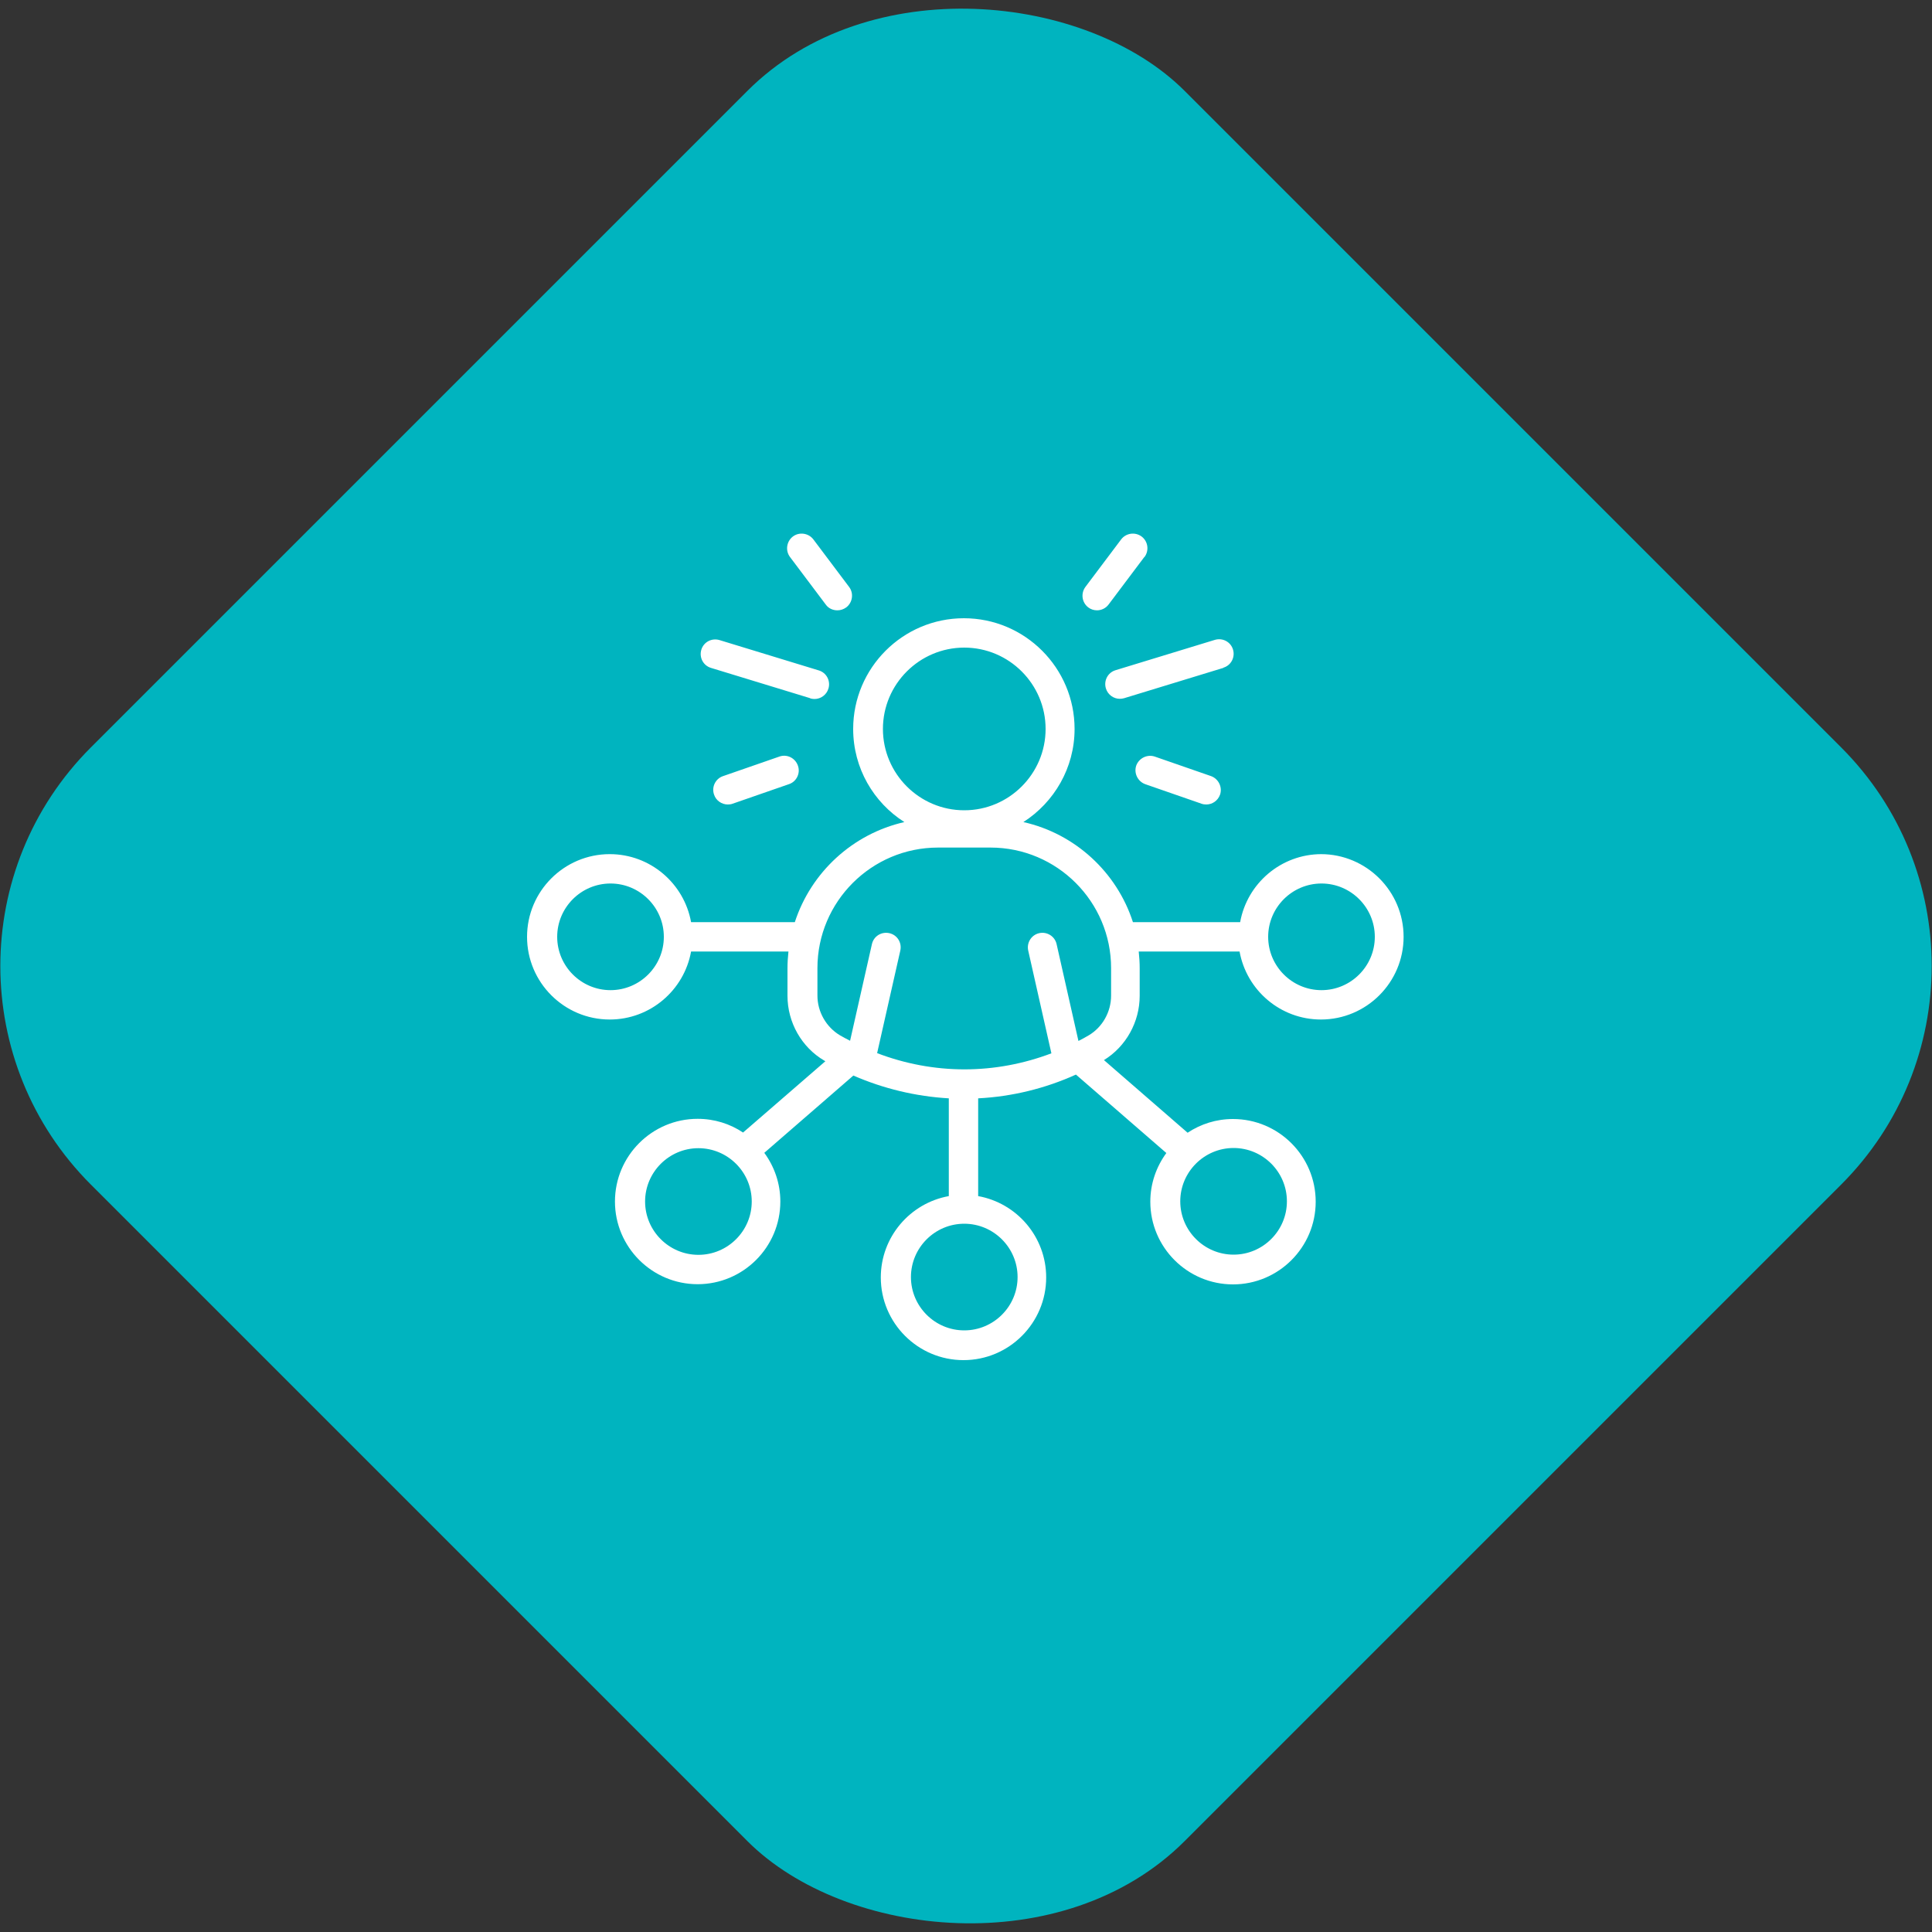
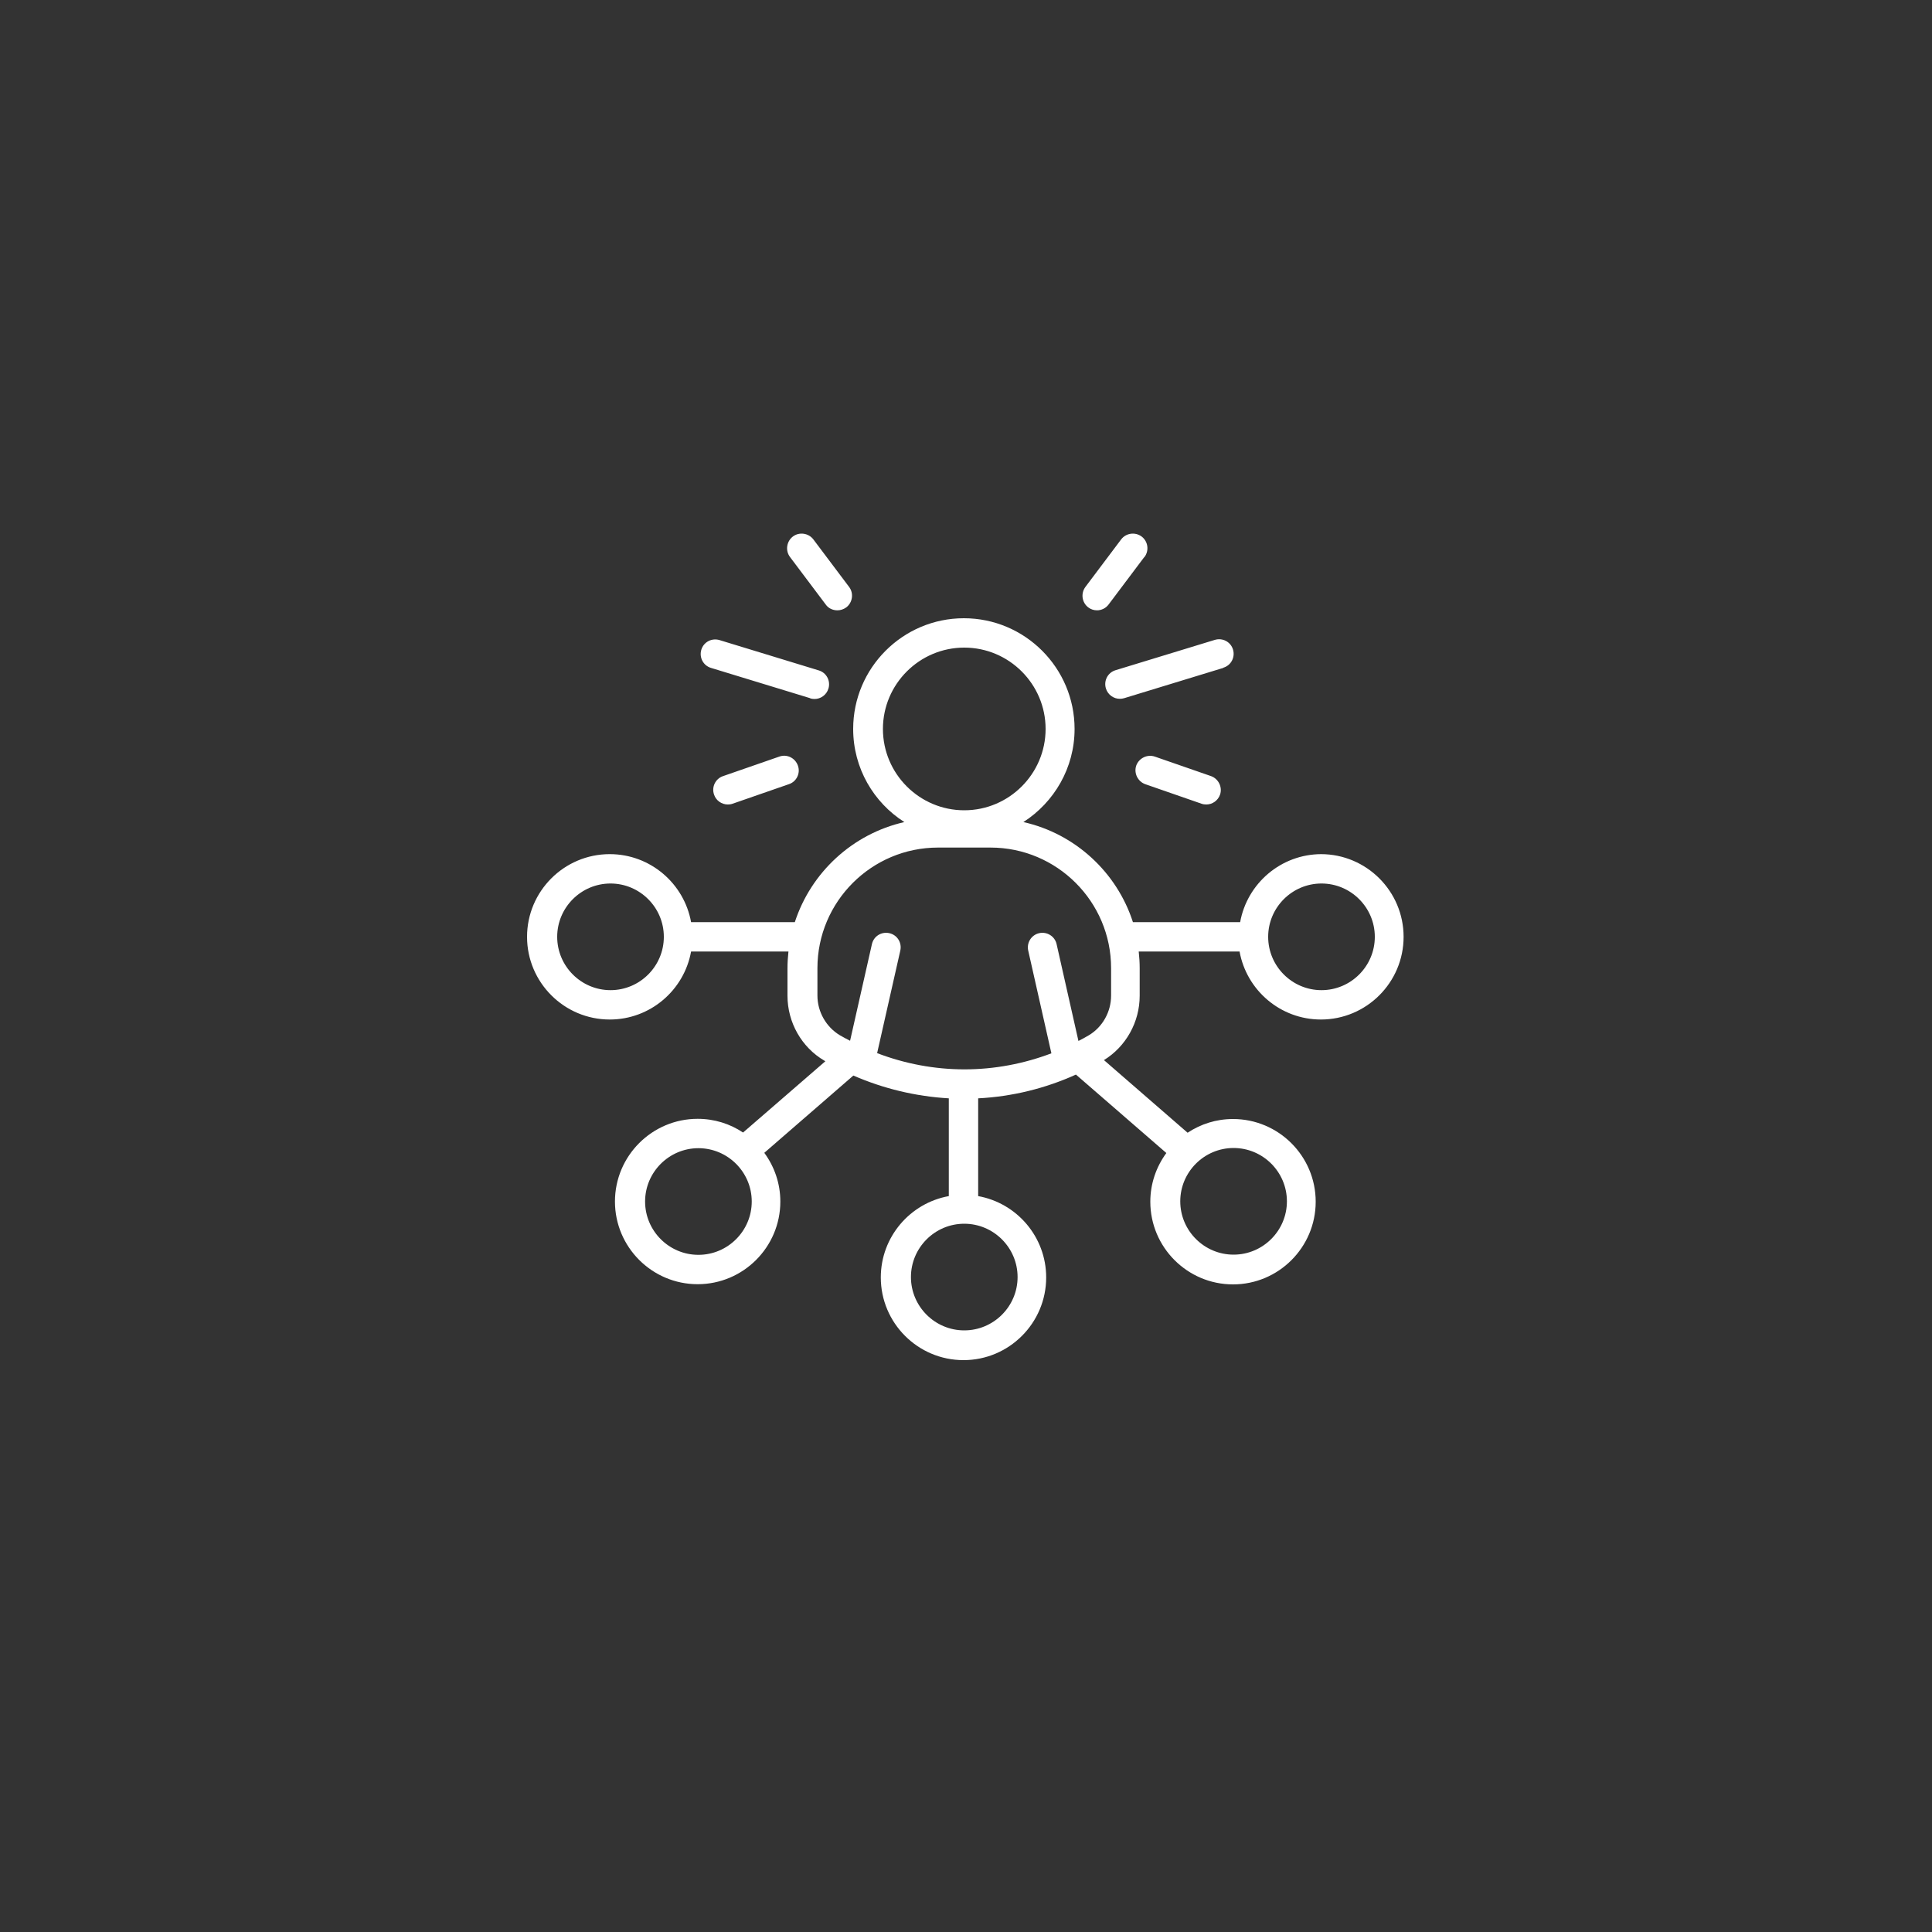
<svg xmlns="http://www.w3.org/2000/svg" id="Capa_1" width="3.53cm" height="3.53cm" version="1.1" viewBox="0 0 100 100">
  <rect x="0" y="0" width="100" height="100" fill="#333333" stroke="none" />
  <defs>
    <style>
      .st0 {
        fill: #00b4bf;
      }

      .st1 {
        fill: #fff;
      }
    </style>
  </defs>
-   <rect class="st0" x="9.97" y="9.97" width="80.06" height="80.06" rx="16" ry="16" transform="translate(-20.71 50) rotate(-45)" />
  <path class="st1" d="M68.4,44.21c-2.1,0-3.85,1.52-4.21,3.52h-5.55c-.83-2.58-2.99-4.58-5.67-5.18,1.59-1.02,2.65-2.8,2.65-4.82,0-3.16-2.57-5.73-5.73-5.73s-5.73,2.57-5.73,5.73c0,2.03,1.06,3.81,2.65,4.82-2.68.61-4.83,2.6-5.67,5.18h-5.37c-.36-2-2.11-3.52-4.21-3.52-2.36,0-4.28,1.92-4.28,4.28s1.92,4.28,4.28,4.28c2.1,0,3.85-1.52,4.21-3.52h5.04c-.03.28-.05.57-.05.87v1.42c0,1.38.73,2.67,1.91,3.36.02.01.04.02.05.03l-4.26,3.69c-.67-.45-1.48-.71-2.35-.71-2.36,0-4.28,1.92-4.28,4.28s1.92,4.28,4.28,4.28,4.28-1.92,4.28-4.28c0-.94-.31-1.81-.83-2.52l4.61-4c1.56.68,3.23,1.08,4.94,1.18v5.06c-2,.36-3.52,2.11-3.52,4.21,0,2.36,1.92,4.28,4.28,4.28s4.28-1.92,4.28-4.28c0-2.1-1.52-3.85-3.52-4.21v-5.06c1.75-.09,3.47-.51,5.06-1.23l4.68,4.06c-.52.71-.83,1.58-.83,2.52,0,2.36,1.92,4.28,4.28,4.28s4.28-1.92,4.28-4.28-1.92-4.28-4.28-4.28c-.87,0-1.67.26-2.35.71l-4.33-3.76c1.14-.7,1.85-1.97,1.85-3.33v-1.43c0-.29-.02-.58-.05-.86h5.22c.36,2,2.11,3.52,4.21,3.52,2.36,0,4.28-1.92,4.28-4.28s-1.92-4.28-4.28-4.28ZM31.6,51.25c-1.52,0-2.76-1.24-2.76-2.76s1.24-2.76,2.76-2.76,2.76,1.24,2.76,2.76-1.24,2.76-2.76,2.76ZM36.15,64.95c-1.52,0-2.76-1.24-2.76-2.76s1.24-2.76,2.76-2.76,2.76,1.24,2.76,2.76-1.24,2.76-2.76,2.76ZM63.85,59.42c1.52,0,2.76,1.24,2.76,2.76s-1.24,2.76-2.76,2.76-2.76-1.24-2.76-2.76,1.24-2.76,2.76-2.76ZM45.7,37.73c0-2.32,1.89-4.21,4.21-4.21s4.21,1.89,4.21,4.21-1.89,4.21-4.21,4.21-4.21-1.89-4.21-4.21ZM52.67,66.1c0,1.52-1.24,2.76-2.76,2.76s-2.76-1.24-2.76-2.76,1.24-2.76,2.76-2.76,2.76,1.24,2.76,2.76ZM57.51,51.53c0,.85-.45,1.64-1.16,2.06-.17.1-.35.2-.53.29l-1.13-5.01c-.09-.41-.5-.66-.9-.57-.41.09-.66.5-.57.9l1.2,5.32c-1.43.54-2.95.83-4.5.83s-3.08-.29-4.52-.84l1.2-5.31c.09-.41-.16-.81-.57-.9-.41-.09-.81.16-.9.57l-1.13,5c-.17-.09-.35-.18-.52-.28-.72-.43-1.17-1.22-1.17-2.06v-1.42c0-3.44,2.8-6.24,6.24-6.24h2.72c3.44,0,6.24,2.8,6.24,6.24v1.43ZM68.4,51.25c-1.52,0-2.76-1.24-2.76-2.76s1.24-2.76,2.76-2.76,2.76,1.24,2.76,2.76-1.24,2.76-2.76,2.76ZM41.94,36.14l-5.14-1.57c-.4-.12-.62-.54-.5-.94.12-.4.54-.62.94-.5l5.14,1.57c.4.12.62.54.5.94-.1.33-.4.54-.72.54-.07,0-.15-.01-.22-.03ZM41.3,39.63c.14.39-.07.83-.47.96l-2.91,1.01c-.08.03-.17.04-.25.04-.31,0-.61-.2-.71-.51-.14-.39.07-.83.47-.96l2.91-1.01c.39-.14.82.07.96.47ZM43.34,31.59c-.23,0-.46-.1-.6-.3l-1.85-2.46c-.25-.33-.18-.81.15-1.06s.81-.18,1.06.15l1.85,2.46c.25.33.18.81-.15,1.06-.14.1-.3.15-.45.15ZM63.32,34.57l-5.14,1.57c-.07.02-.15.03-.22.03-.32,0-.62-.21-.72-.54-.12-.4.1-.82.5-.94l5.14-1.57c.4-.12.82.1.94.5s-.1.82-.5.94ZM62.68,40.17c.39.14.6.57.47.96-.11.31-.4.51-.71.51-.08,0-.17-.01-.25-.04l-2.91-1.01c-.39-.14-.6-.57-.47-.96.14-.39.57-.6.96-.47l2.91,1.01ZM59.23,28.83l-1.85,2.46c-.15.2-.38.3-.6.3-.16,0-.32-.05-.45-.15-.33-.25-.4-.72-.15-1.06l1.85-2.46c.25-.33.72-.4,1.06-.15.33.25.4.72.15,1.06Z" />
</svg>